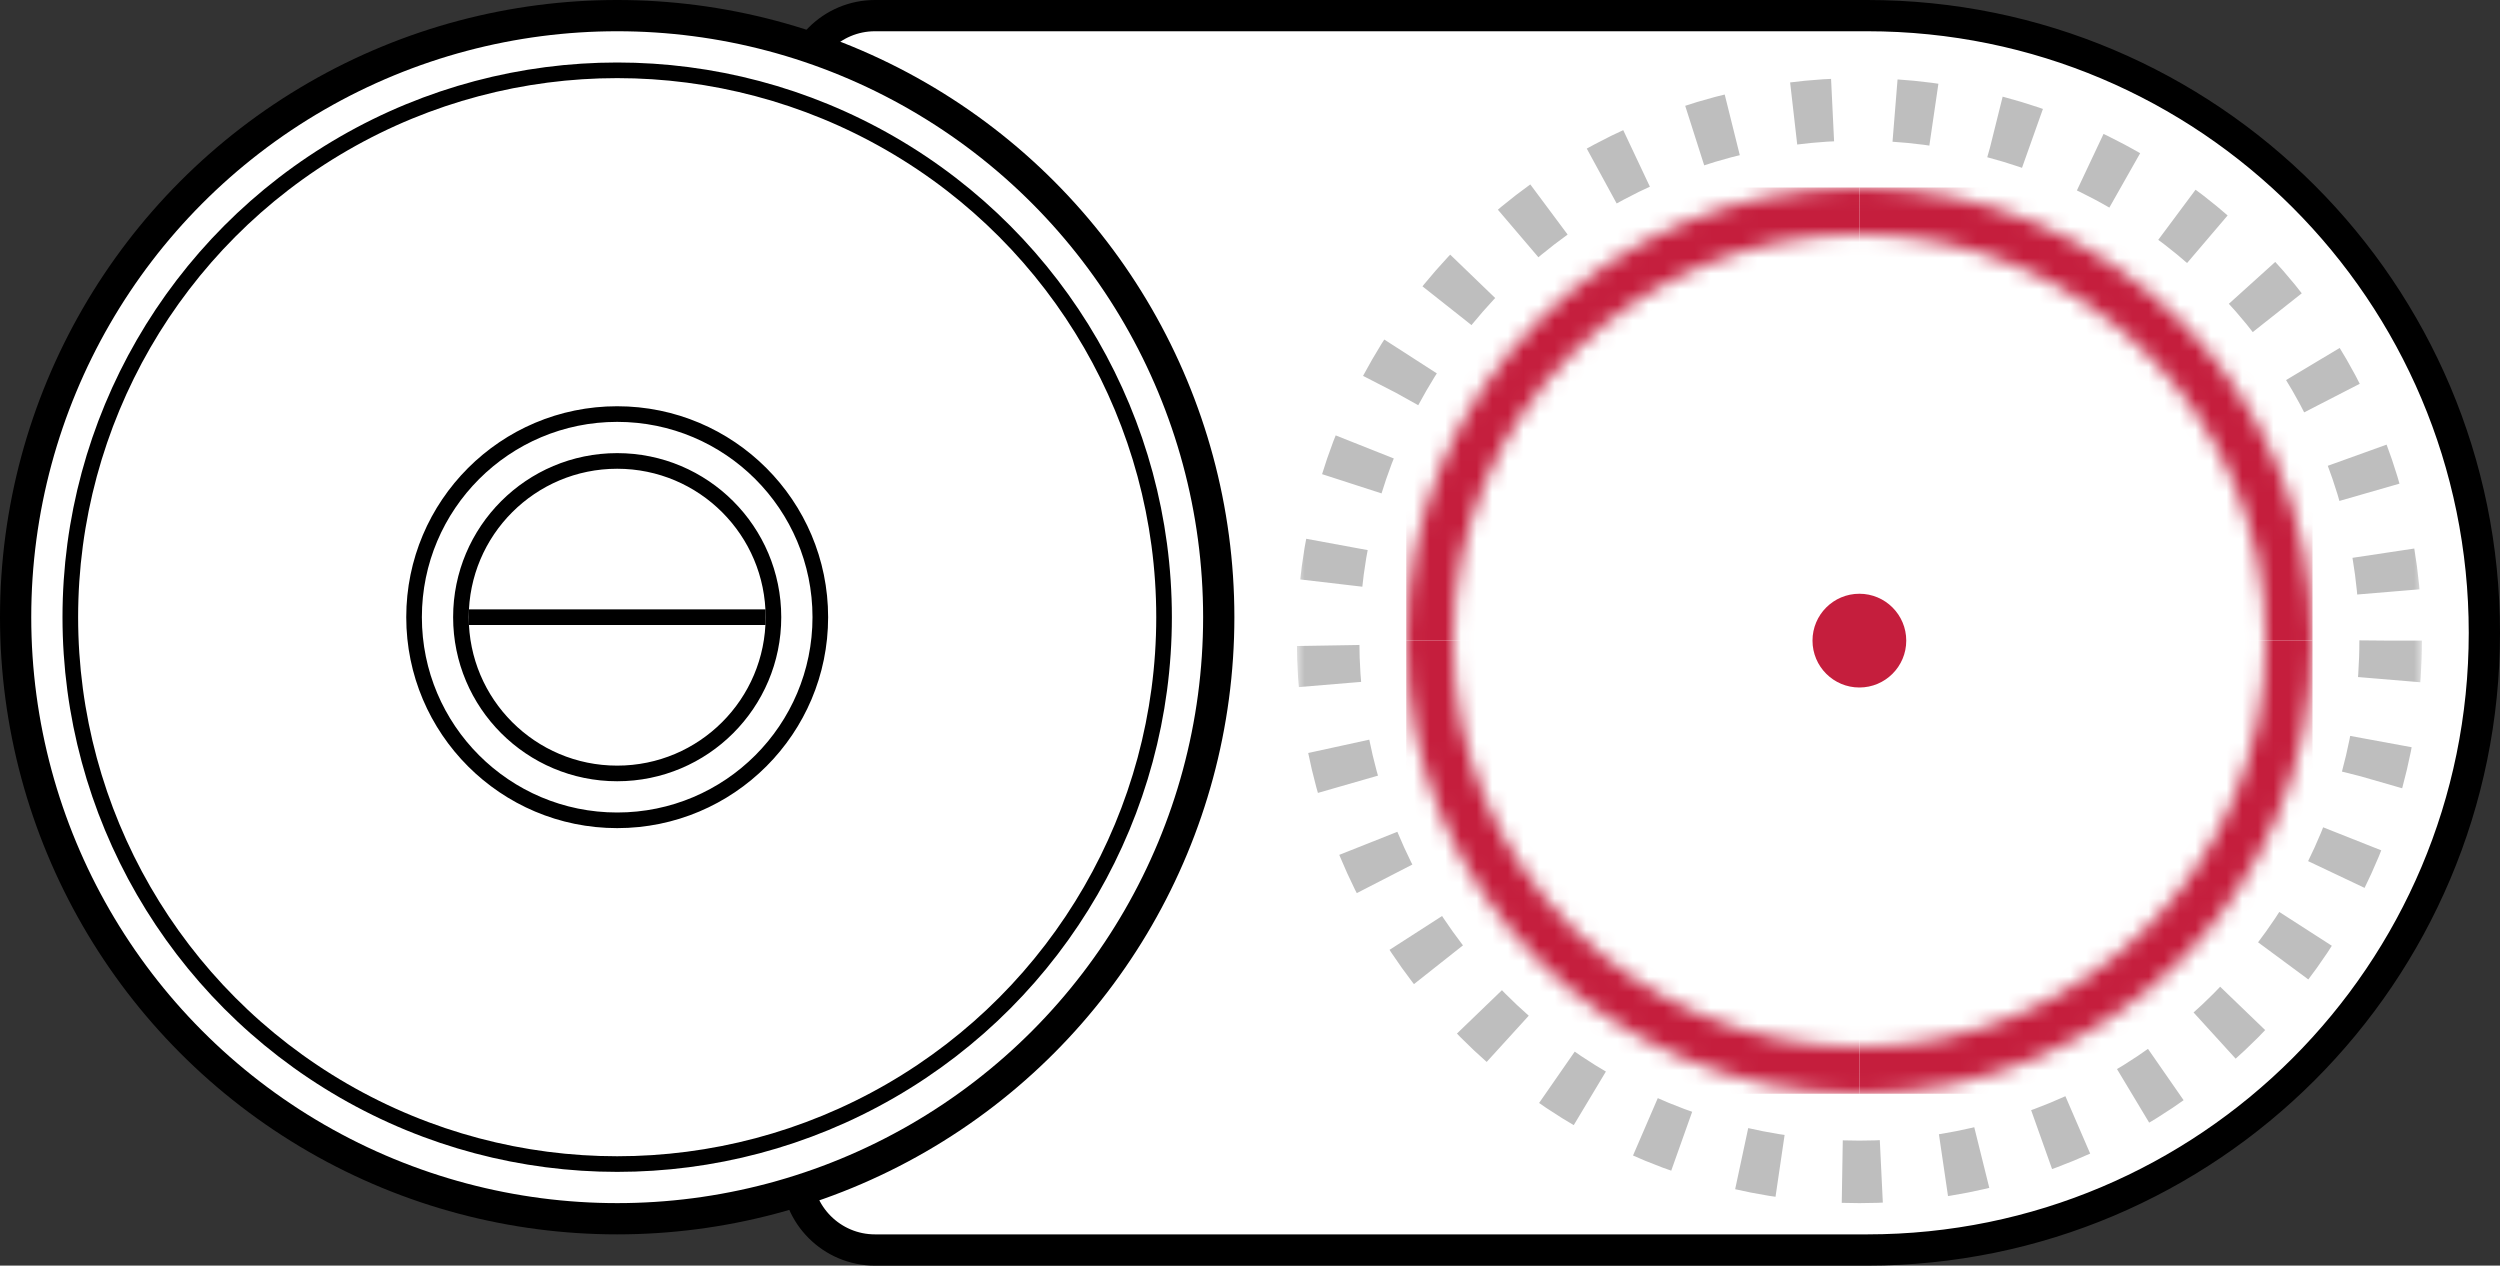
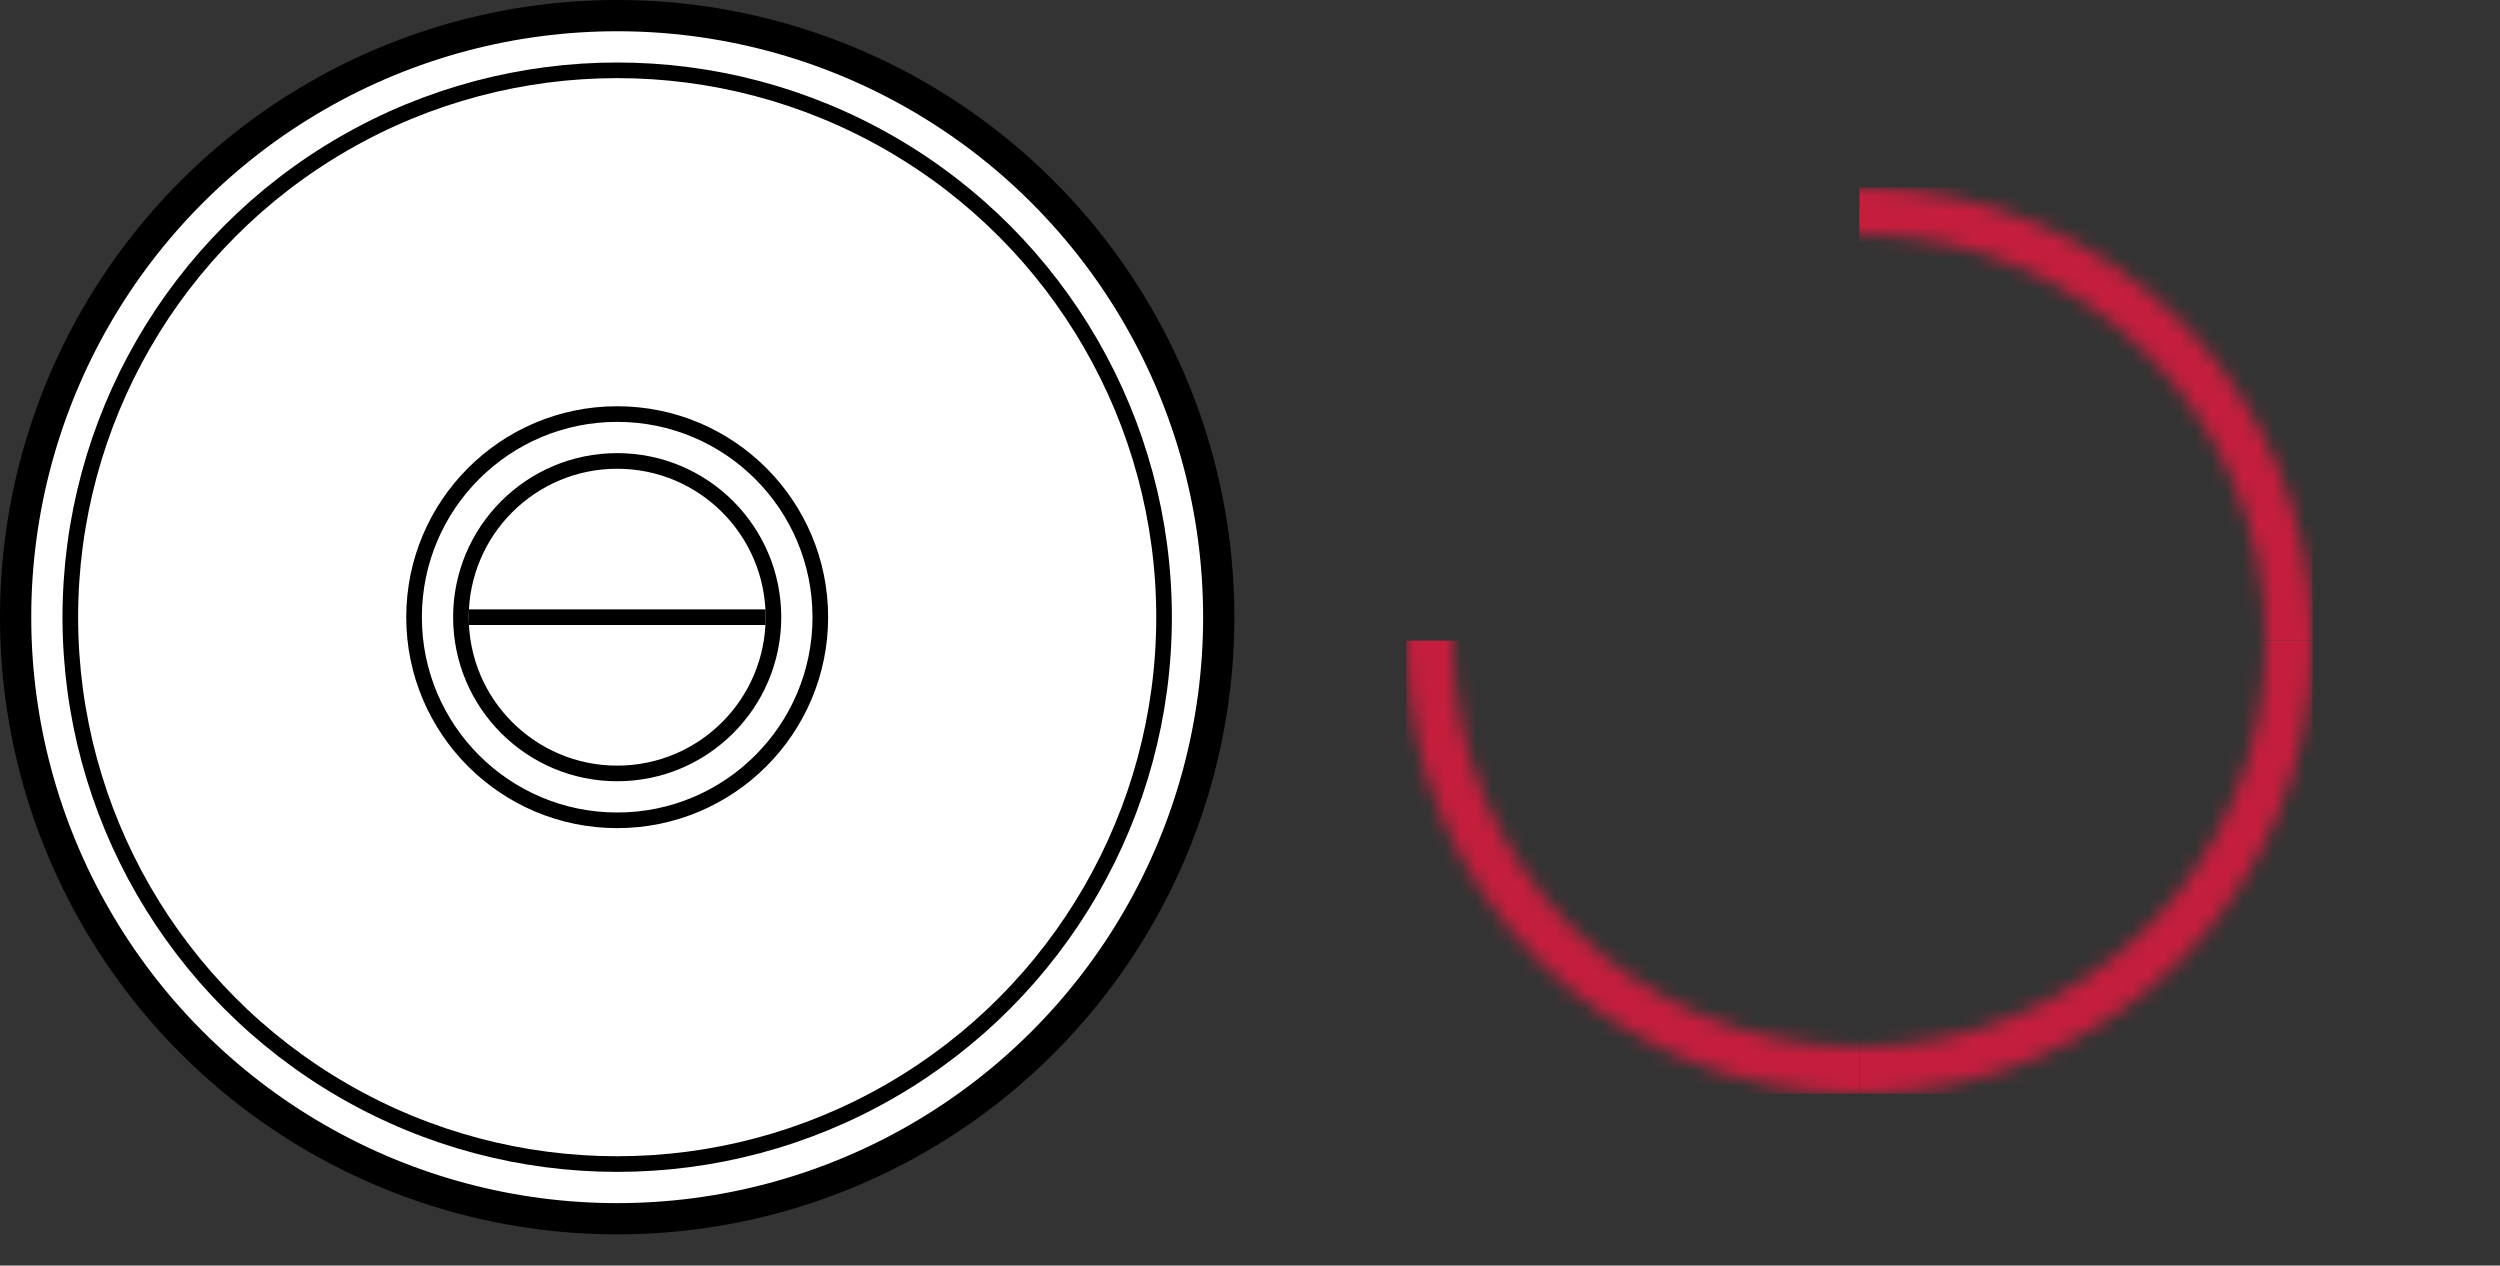
<svg xmlns="http://www.w3.org/2000/svg" width="160" height="81" viewBox="0 0 160 81" fill="none">
  <rect x="0" y="0" width="160" height="81" fill="#333333" stroke="none" />
-   <path d="M51 6C51 3.239 53.239 1 56 1H119.5C141.315 1 159 18.685 159 40.5C159 62.315 141.315 80 119.5 80H56C53.239 80 51 77.761 51 75V6Z" fill="white" stroke="black" stroke-width="2" />
  <circle cx="39.5" cy="39.5" r="38.5" fill="white" stroke="black" stroke-width="2" />
  <circle cx="39.5" cy="39.5" r="35" fill="white" stroke="black" />
  <circle cx="39.5" cy="39.5" r="13" fill="white" stroke="black" />
  <circle cx="39.5" cy="39.5" r="10" fill="white" stroke="black" />
  <path d="M30 39.5H49" stroke="black" />
  <mask id="mask0_522_41573" style="mask-type:alpha" maskUnits="userSpaceOnUse" x="90" y="12" width="58" height="58">
    <path fill-rule="evenodd" clip-rule="evenodd" d="M119 70C135.016 70 148 57.016 148 41C148 24.984 135.016 12 119 12C102.984 12 90 24.984 90 41C90 57.016 102.984 70 119 70ZM119 67C133.359 67 145 55.359 145 41C145 26.641 133.359 15 119 15C104.641 15 93 26.641 93 41C93 55.359 104.641 67 119 67Z" fill="black" />
  </mask>
  <g mask="url(#mask0_522_41573)">
-     <rect x="90" y="12" width="29" height="29" fill="#C51E3D" />
    <rect x="119" y="12" width="29" height="29" fill="#C51E3D" />
    <rect x="90" y="41" width="29" height="29" fill="#C51E3D" />
    <rect x="119" y="41" width="29" height="29" fill="#C51E3D" />
  </g>
-   <circle cx="119" cy="41" r="3" fill="#C51E3D" />
  <mask id="mask1_522_41573" style="mask-type:alpha" maskUnits="userSpaceOnUse" x="83" y="1" width="72" height="79">
-     <path fill-rule="evenodd" clip-rule="evenodd" d="M119 1H155V40V41V80H119H83V41V40V1H119Z" fill="#D9D9D9" />
-   </mask>
+     </mask>
  <g mask="url(#mask1_522_41573)">
-     <circle cx="119" cy="41" r="34" stroke="#BEBEBE" stroke-width="4" stroke-dasharray="2.5 4" />
-   </g>
+     </g>
</svg>